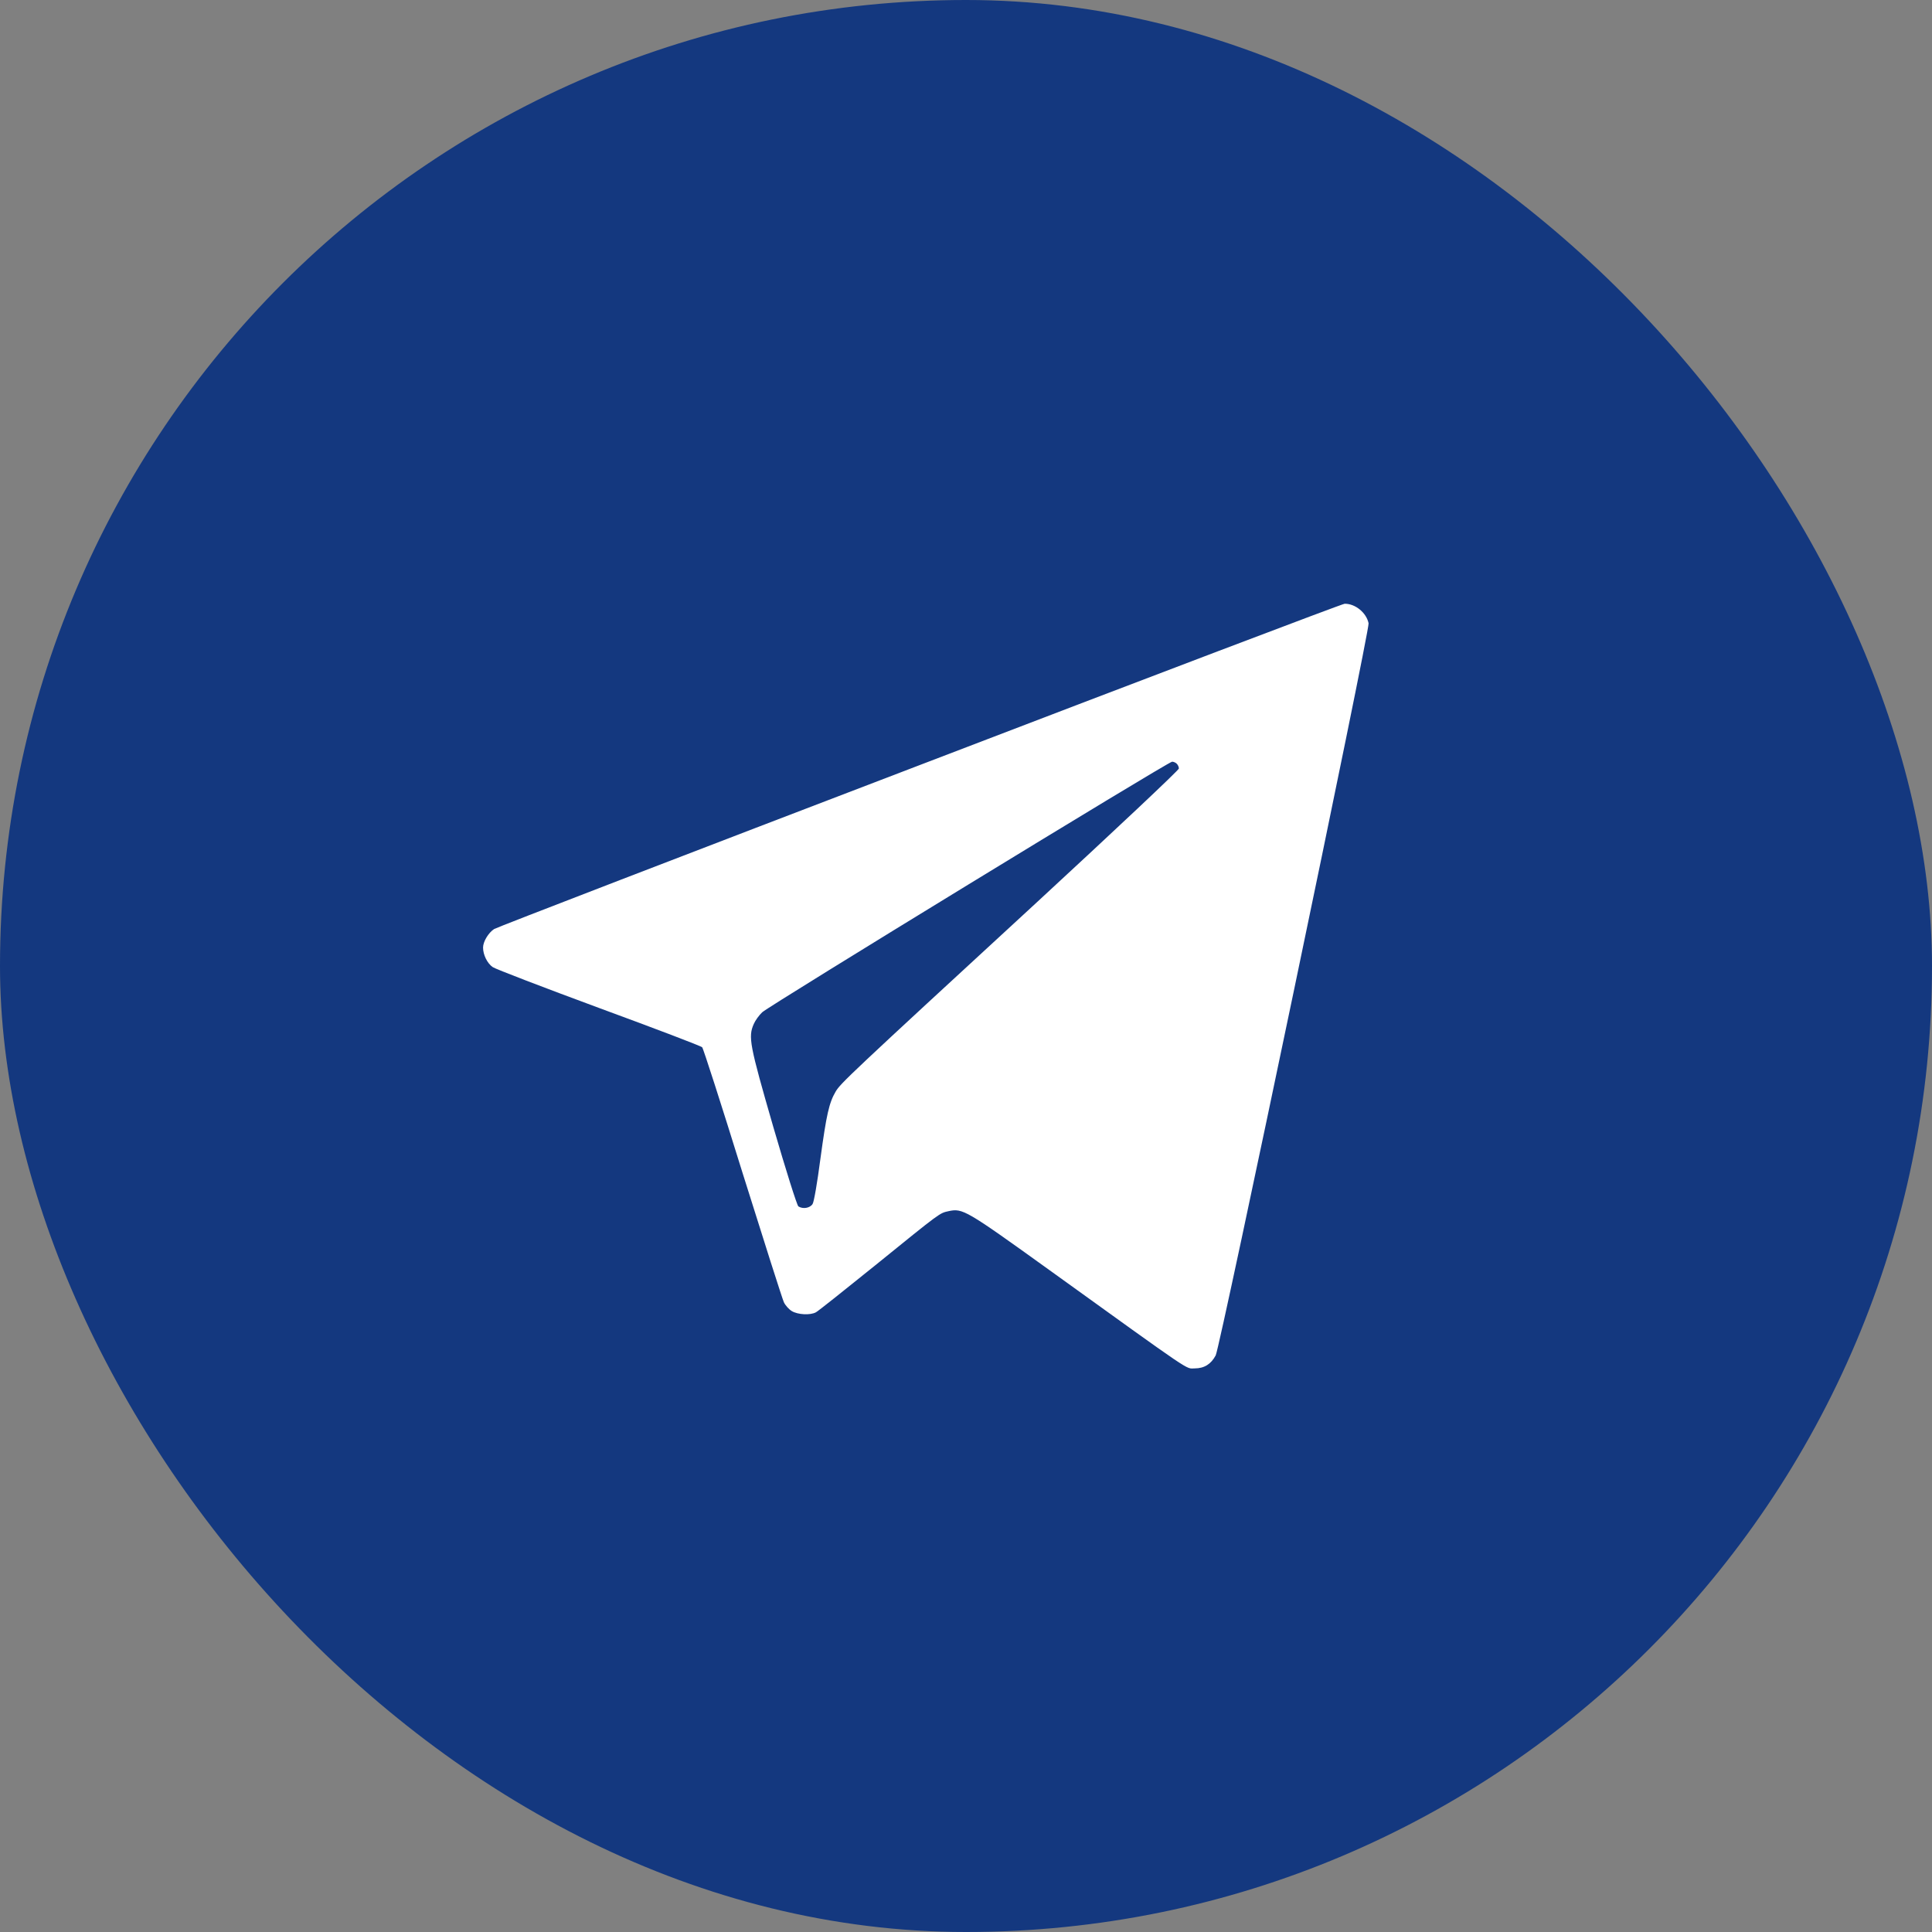
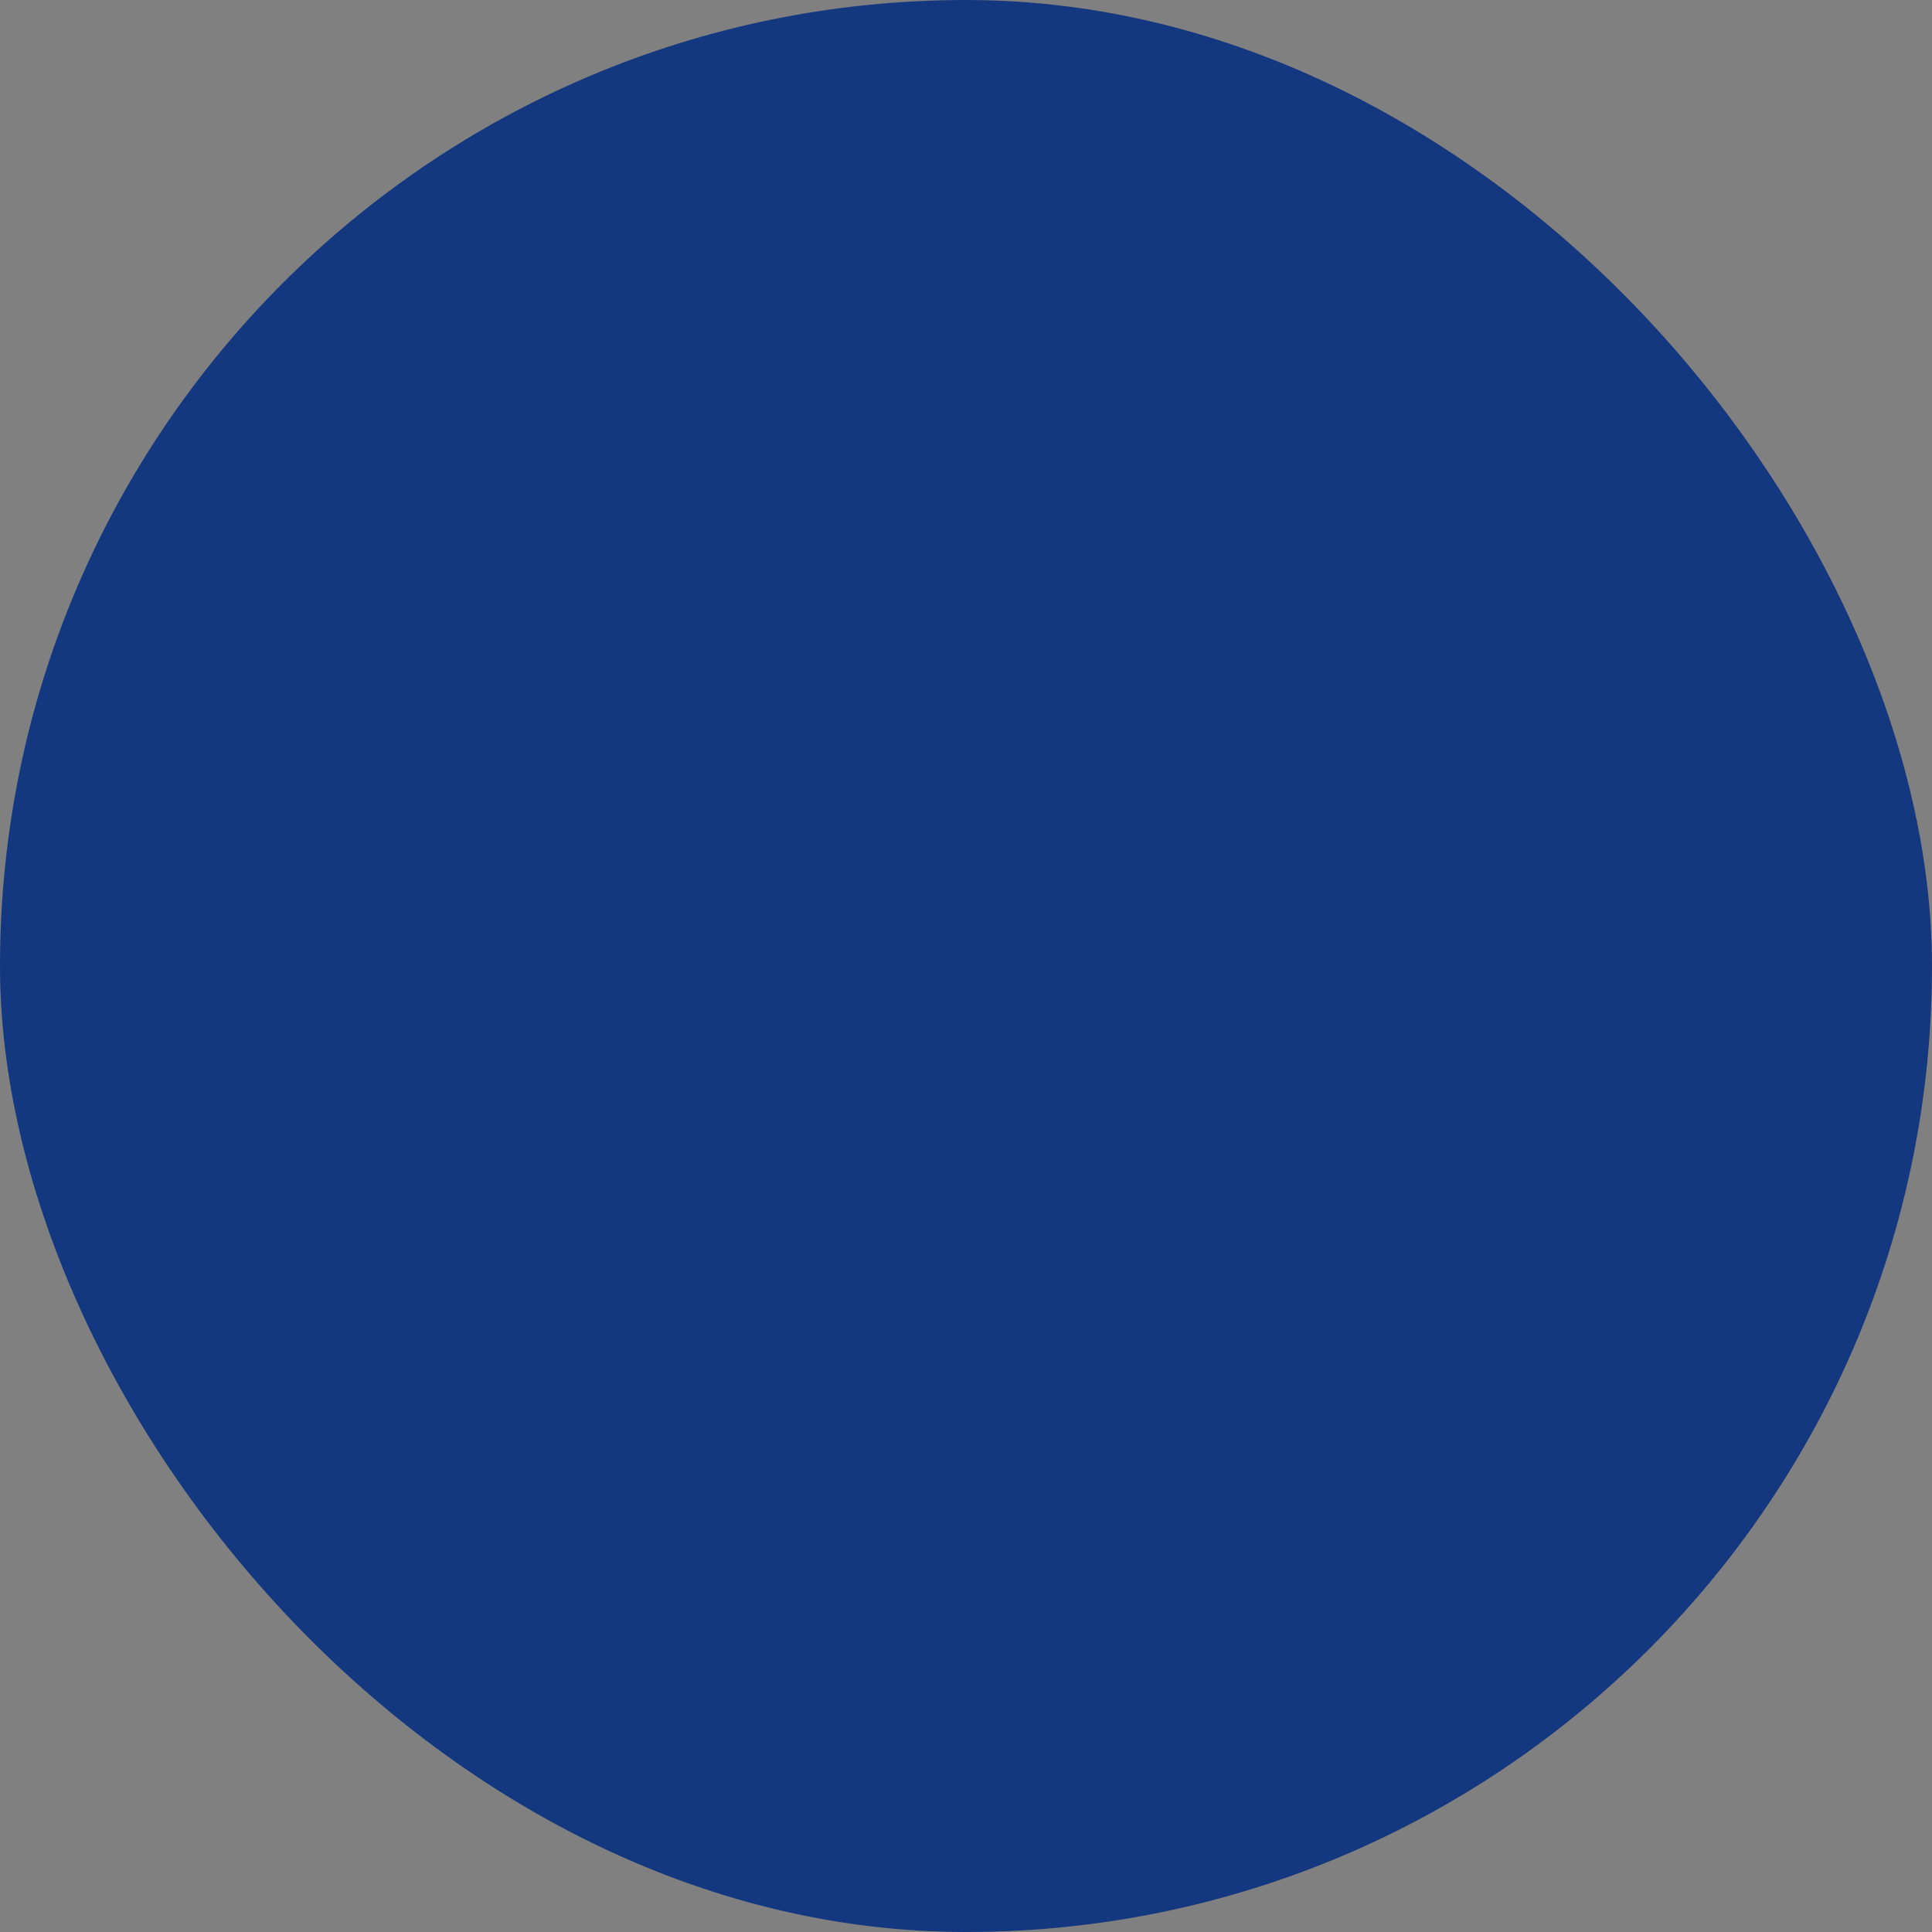
<svg xmlns="http://www.w3.org/2000/svg" width="32" height="32" viewBox="0 0 32 32" fill="none">
  <rect x="0" y="0" width="32" height="32" fill="#808080" stroke="none" />
  <rect width="32" height="32" rx="16" fill="#14387F" />
-   <rect width="20.667" height="20.667" transform="translate(5.334 6.667)" fill="#14387F" />
-   <path d="M15.231 12.673C11.395 14.14 8.222 15.362 8.184 15.388C8.09 15.45 8.001 15.595 8.001 15.695C8.001 15.814 8.07 15.956 8.162 16.019C8.207 16.05 8.999 16.354 9.922 16.695C10.845 17.034 11.613 17.326 11.63 17.346C11.648 17.363 11.949 18.299 12.298 19.424C12.651 20.55 12.958 21.514 12.983 21.568C13.006 21.619 13.067 21.687 13.115 21.716C13.216 21.776 13.419 21.787 13.514 21.736C13.548 21.719 13.987 21.369 14.494 20.96C15.595 20.067 15.561 20.095 15.71 20.061C15.945 20.01 15.991 20.036 17.378 21.034C19.809 22.785 19.634 22.665 19.786 22.665C19.947 22.665 20.059 22.594 20.136 22.449C20.211 22.304 22.688 10.441 22.668 10.324C22.633 10.151 22.45 9.998 22.272 10C22.235 10 19.067 11.203 15.231 12.673ZM19.491 12.65C19.511 12.67 19.526 12.704 19.526 12.729C19.526 12.755 18.471 13.747 17.183 14.936C14.05 17.821 13.924 17.941 13.841 18.08C13.732 18.267 13.689 18.455 13.588 19.197C13.537 19.587 13.482 19.908 13.459 19.942C13.416 20.01 13.299 20.03 13.224 19.982C13.201 19.967 13.015 19.376 12.809 18.668C12.413 17.298 12.39 17.176 12.485 16.96C12.511 16.9 12.573 16.815 12.625 16.766C12.74 16.658 19.351 12.616 19.414 12.616C19.437 12.616 19.471 12.63 19.491 12.65Z" fill="white" />
</svg>